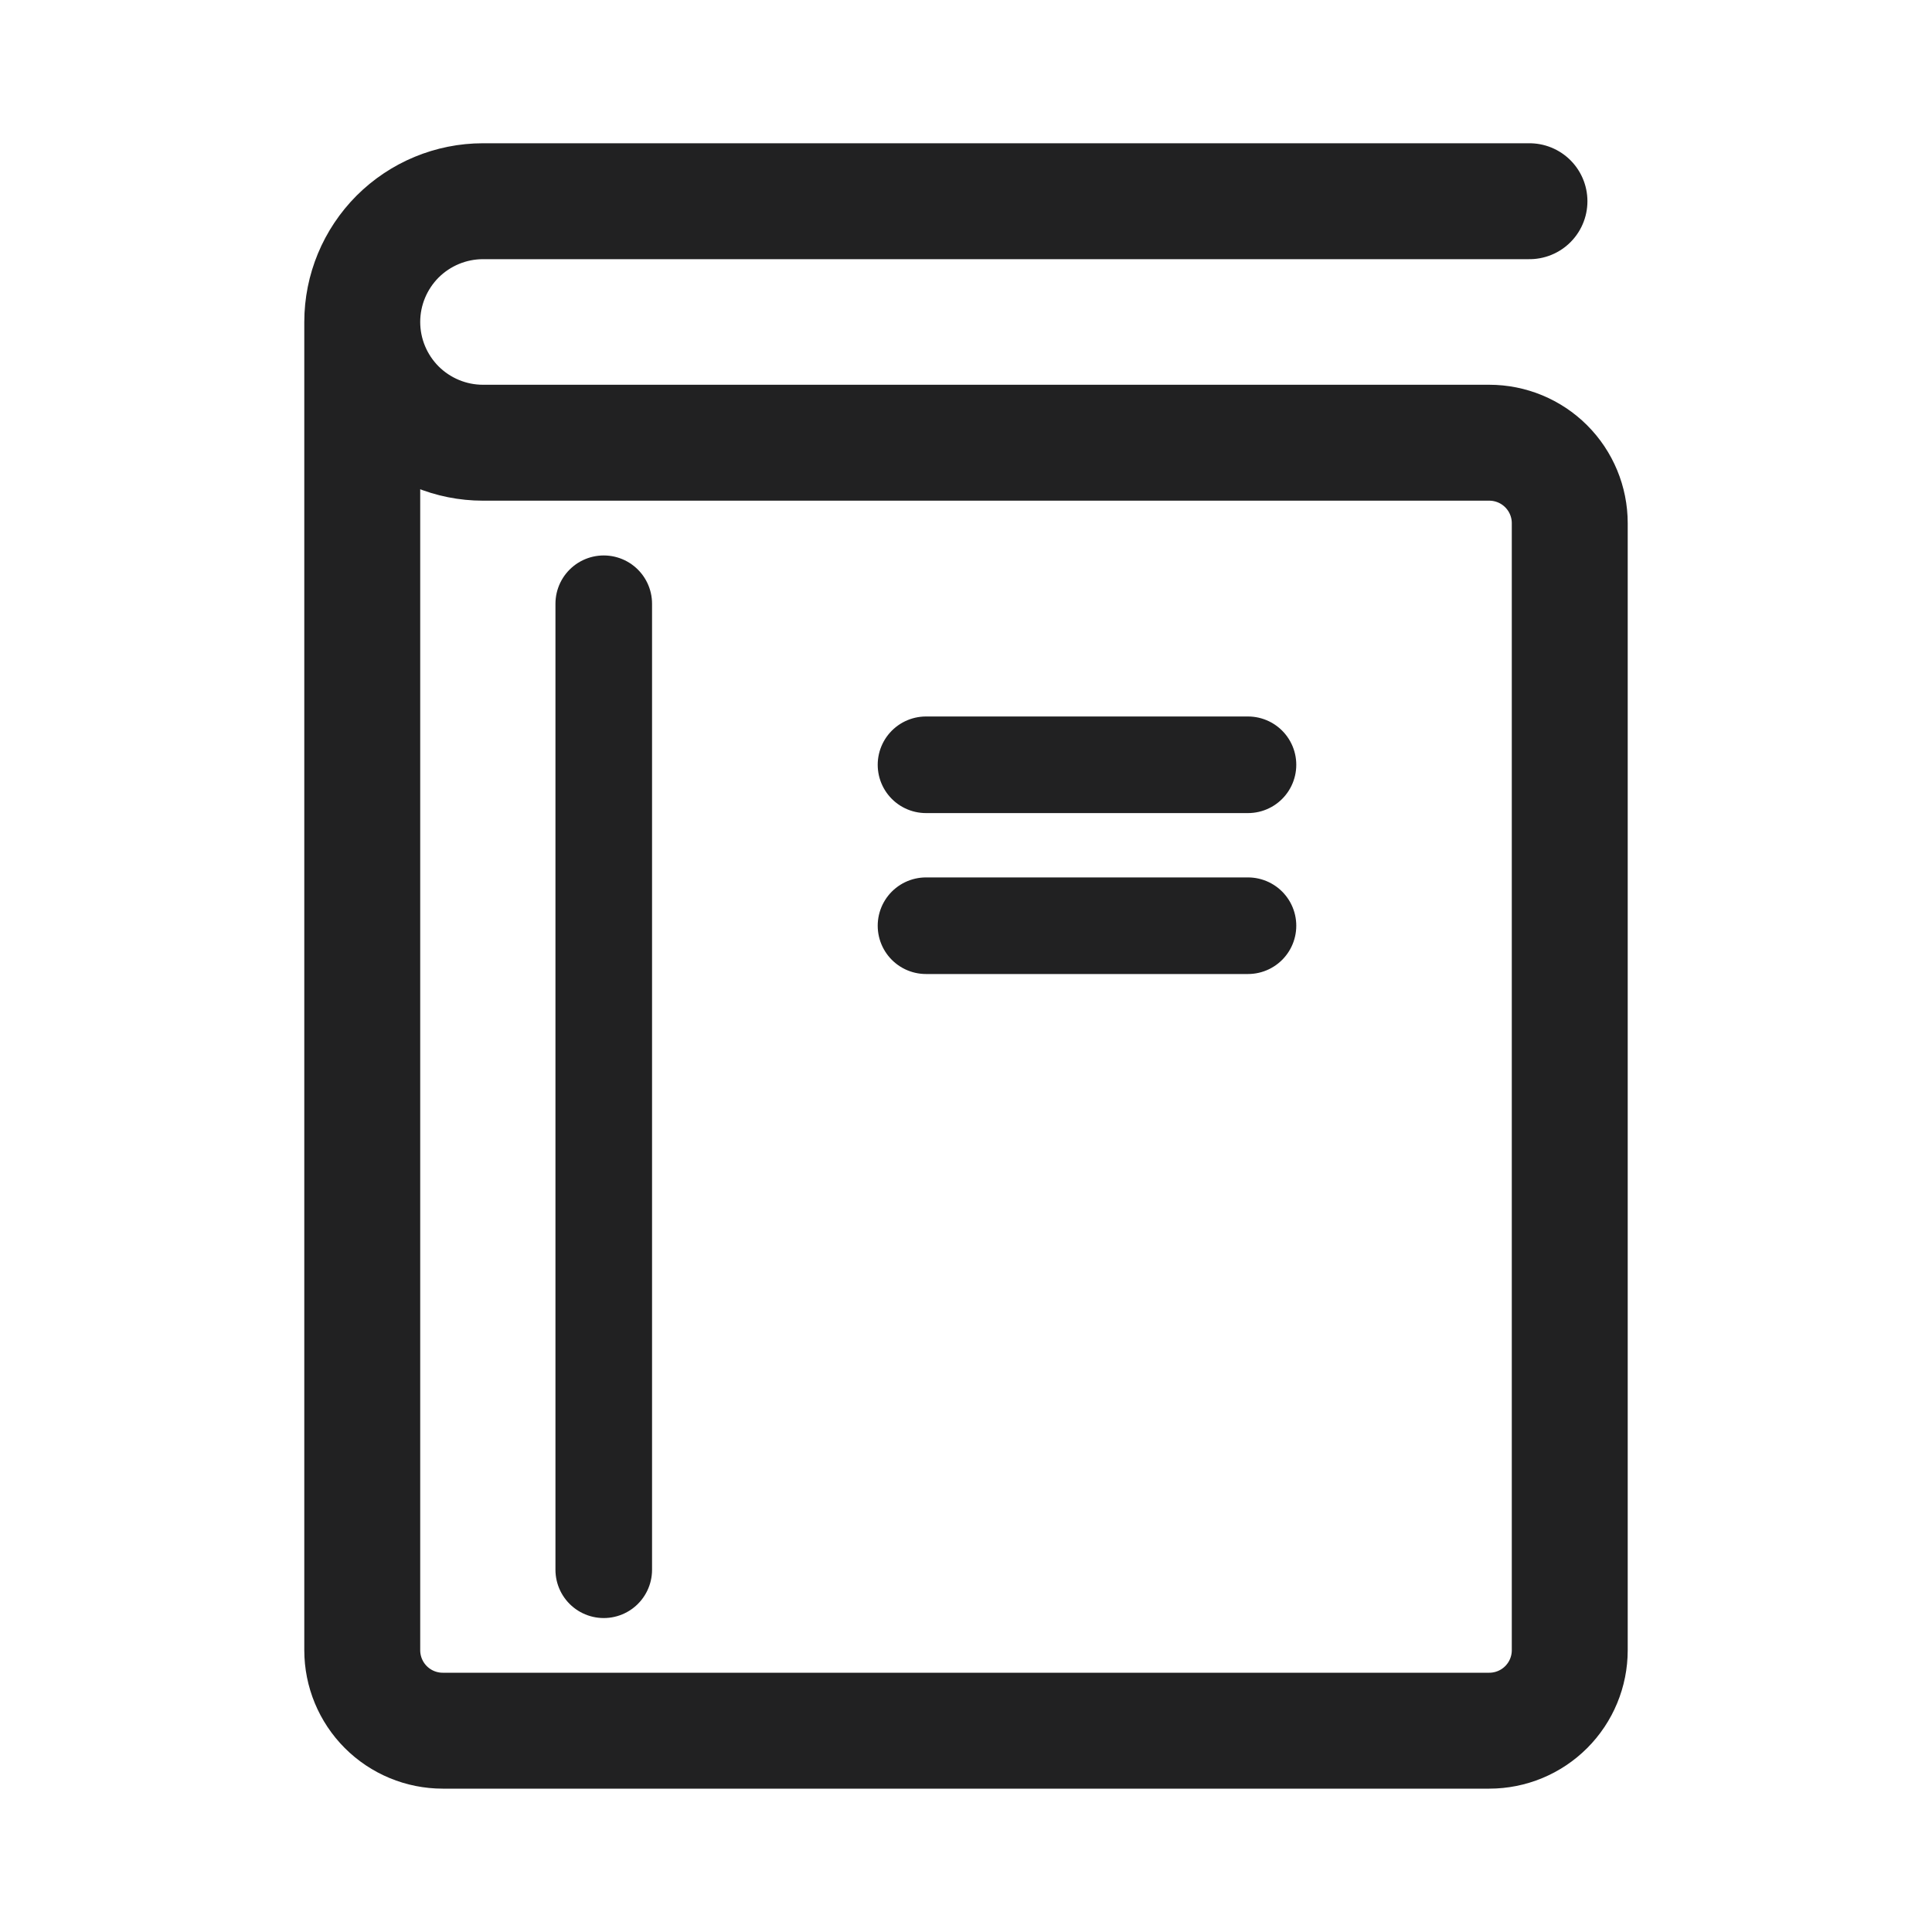
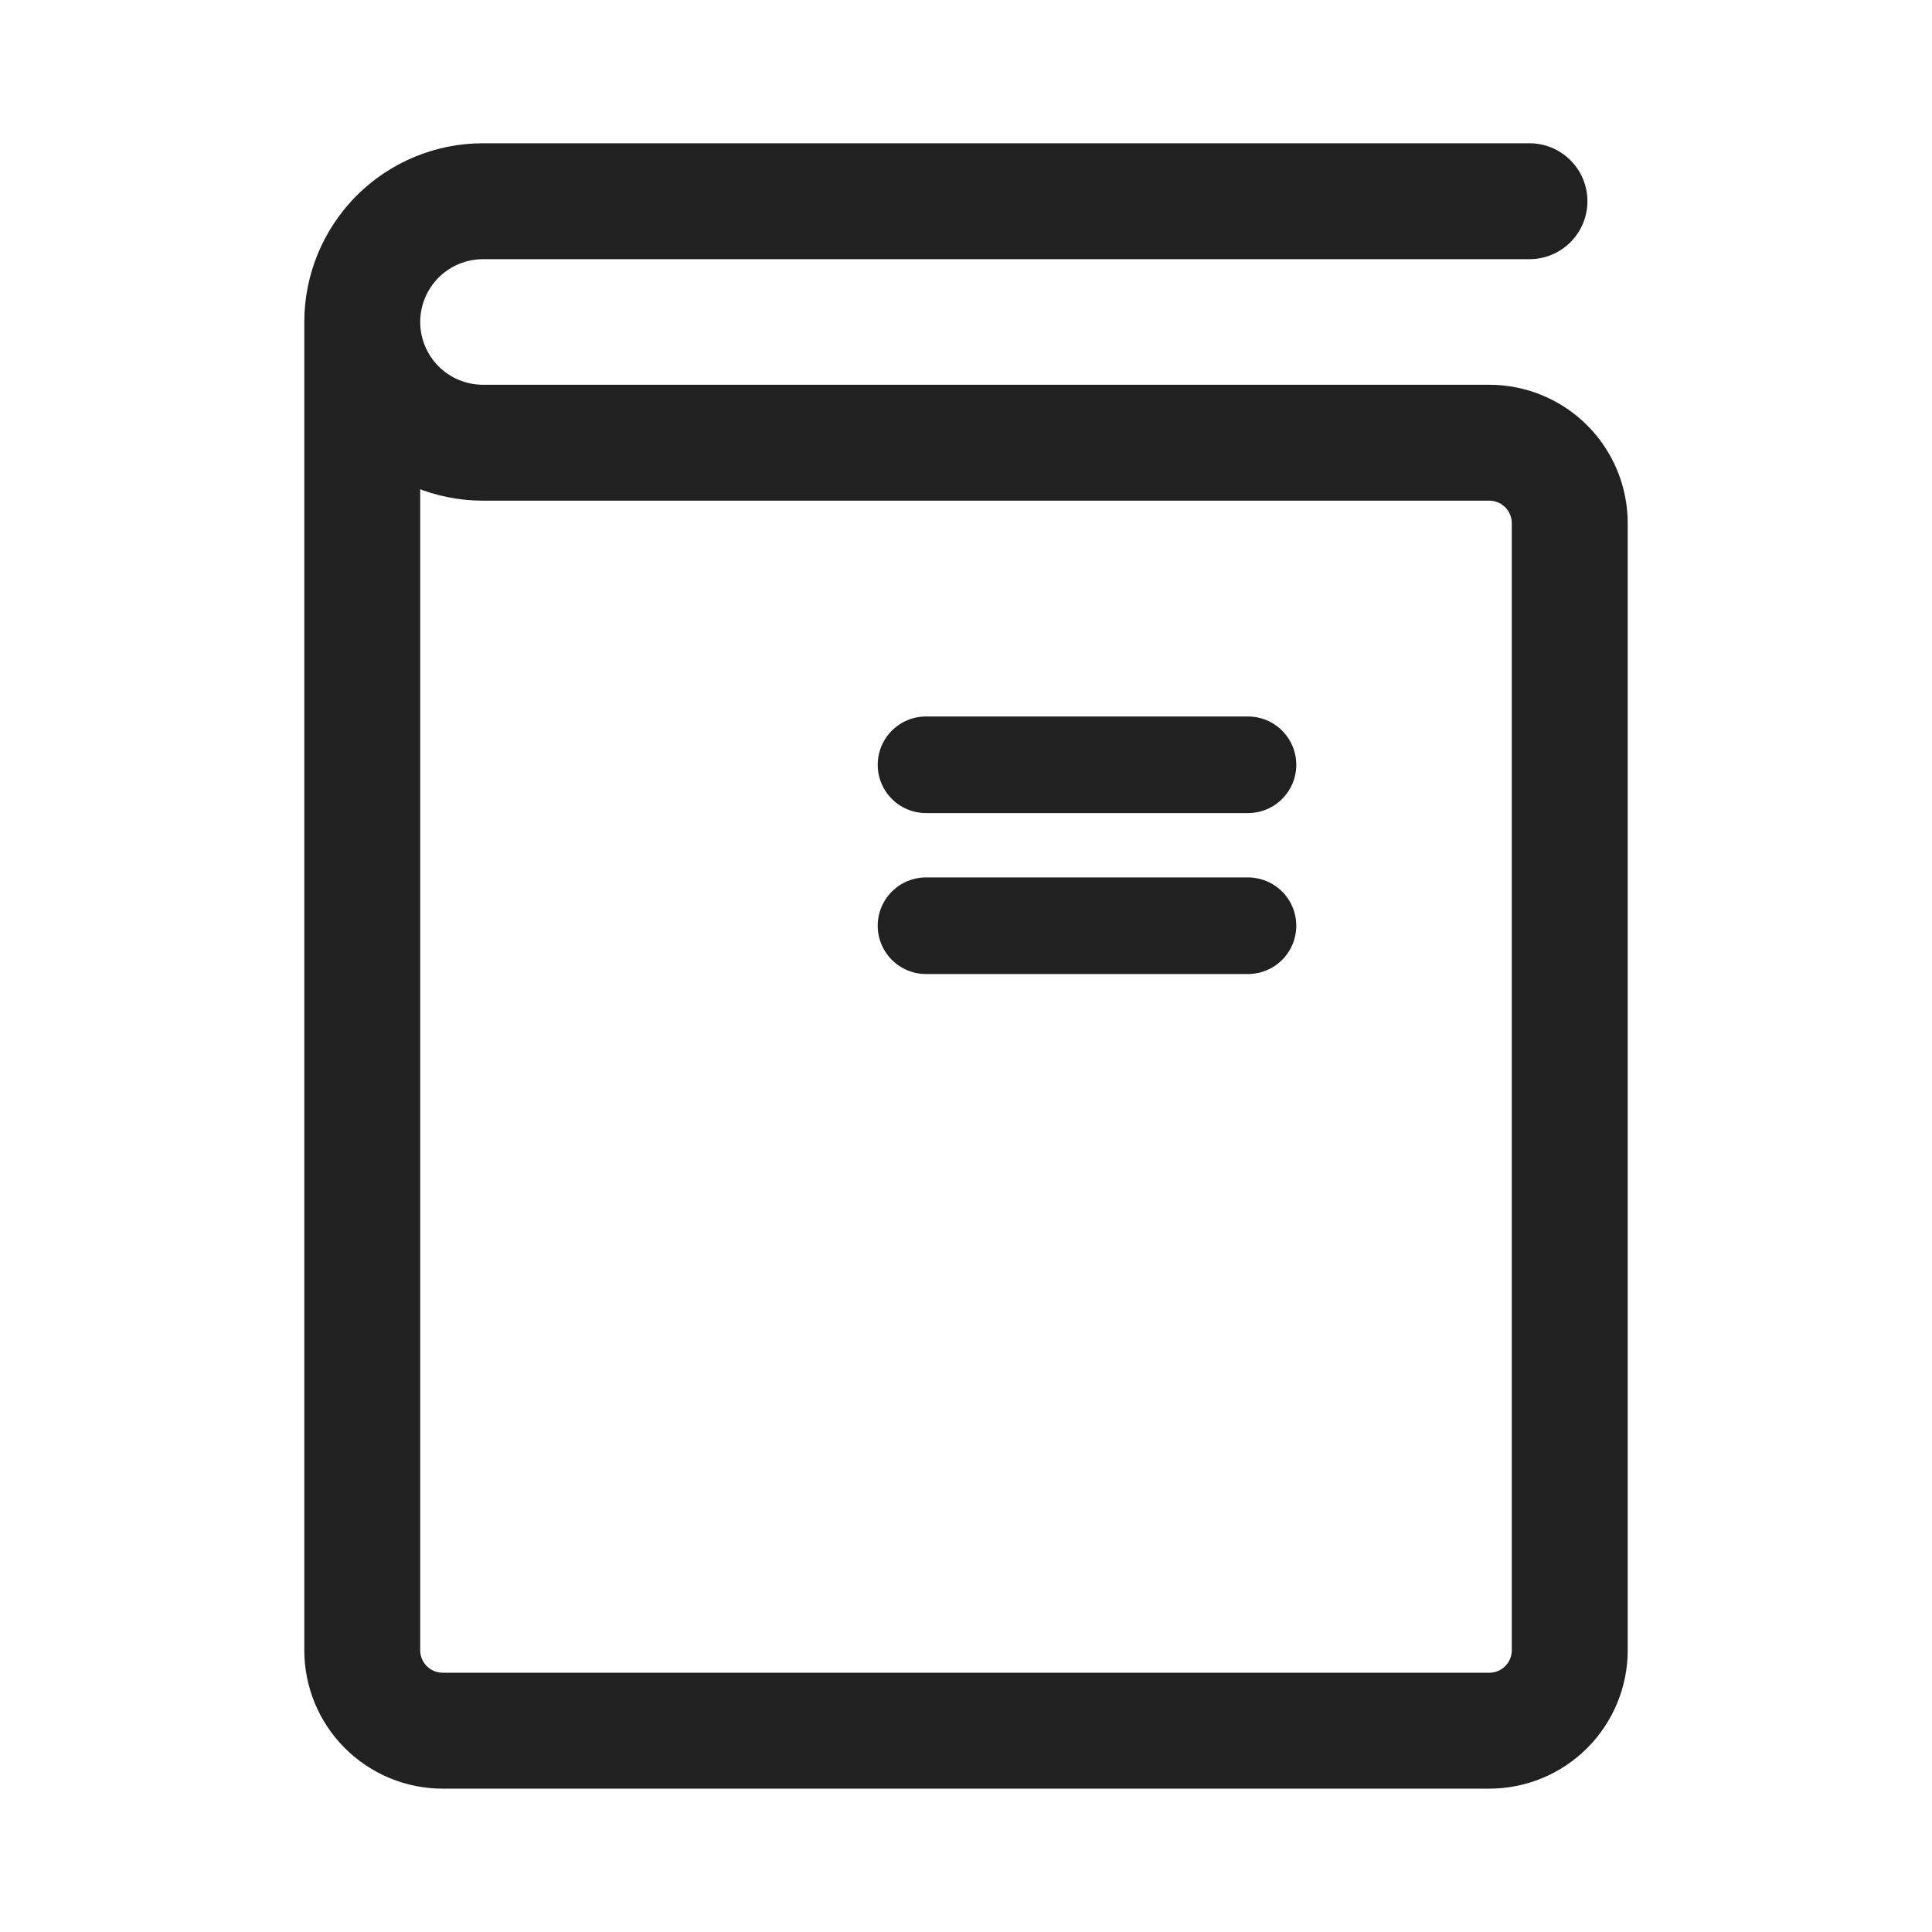
<svg xmlns="http://www.w3.org/2000/svg" width="20" height="20" viewBox="0 0 20 20" fill="none">
  <path d="M3.75 3.333V17.083C3.75 17.304 3.838 17.516 3.994 17.672C4.15 17.828 4.362 17.916 4.583 17.916H15.417C15.638 17.916 15.85 17.828 16.006 17.672C16.162 17.516 16.25 17.304 16.25 17.083V5.416C16.25 5.195 16.162 4.983 16.006 4.827C15.85 4.671 15.638 4.583 15.417 4.583H5C4.668 4.583 4.351 4.451 4.116 4.217C3.882 3.982 3.75 3.665 3.75 3.333ZM3.75 3.333C3.75 3.001 3.882 2.684 4.116 2.449C4.351 2.215 4.668 2.083 5 2.083H15.833" stroke="#212122" stroke-width="1.2" stroke-linecap="round" stroke-linejoin="round" />
-   <path d="M6.25 6.25V16.25" stroke="#212122" stroke-linecap="round" stroke-linejoin="round" />
  <path d="M9.586 7.917H12.919" stroke="#212122" stroke-linecap="round" stroke-linejoin="round" />
  <path d="M9.586 9.583H12.919" stroke="#212122" stroke-linecap="round" stroke-linejoin="round" />
</svg>